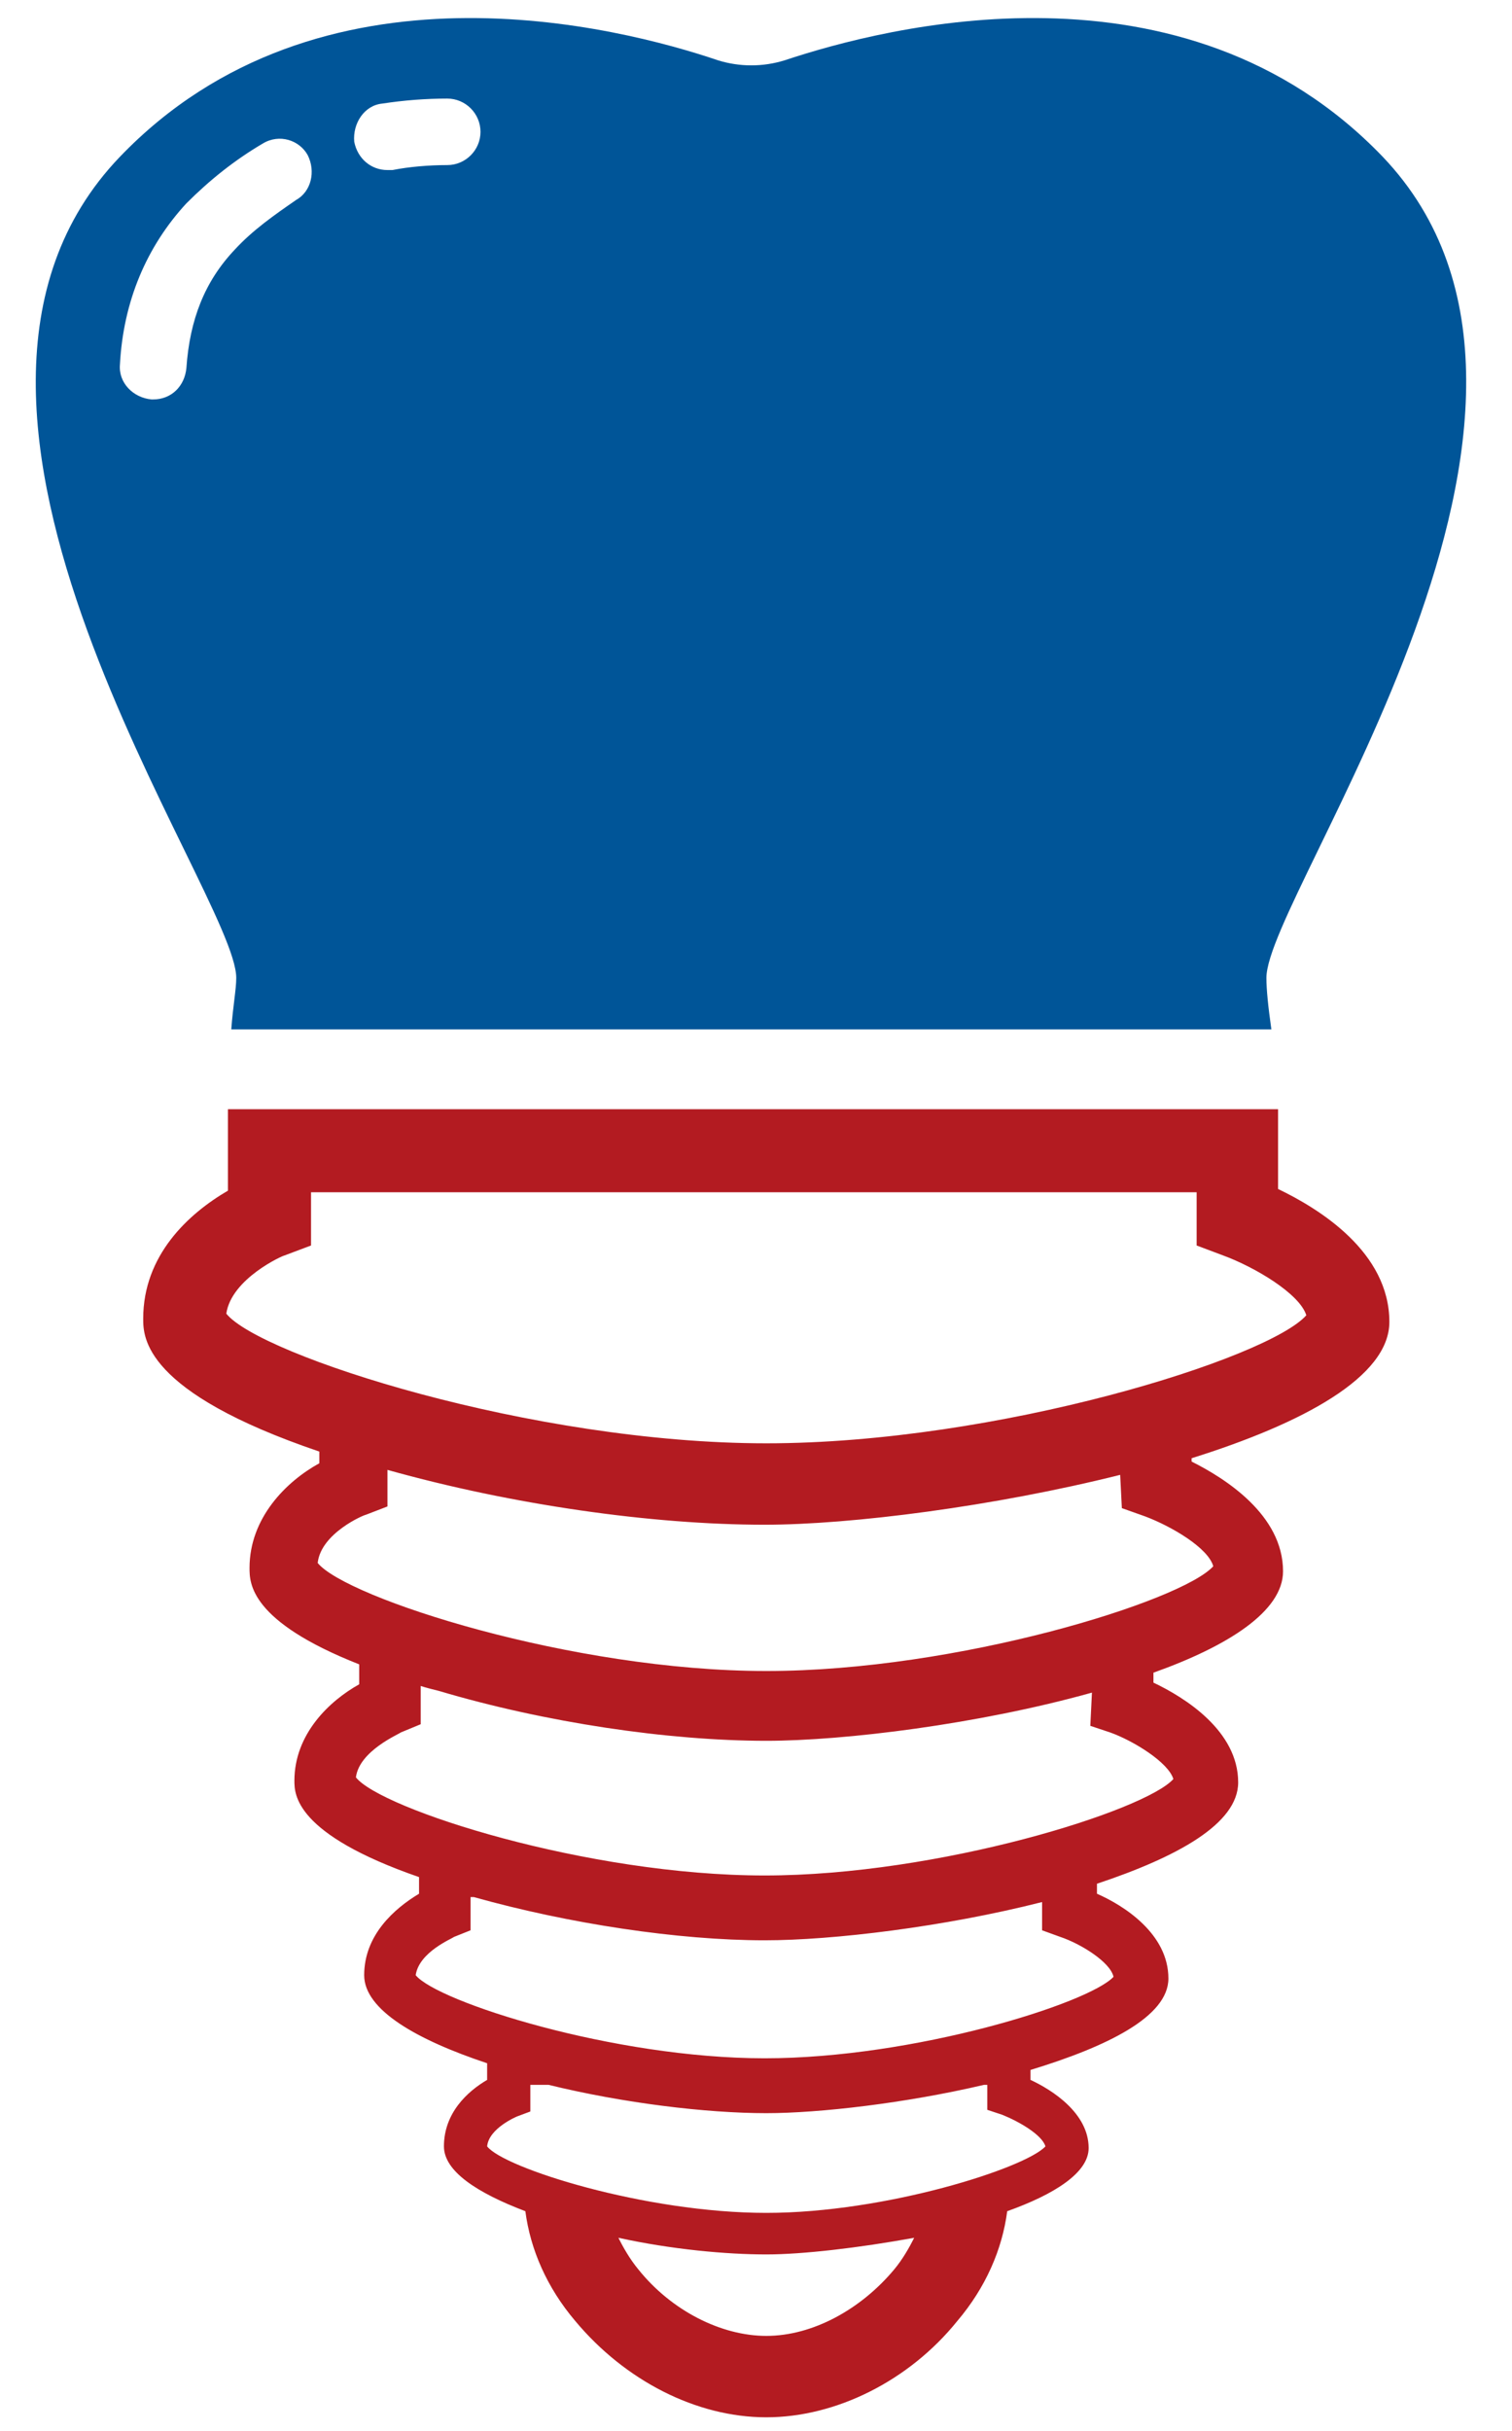
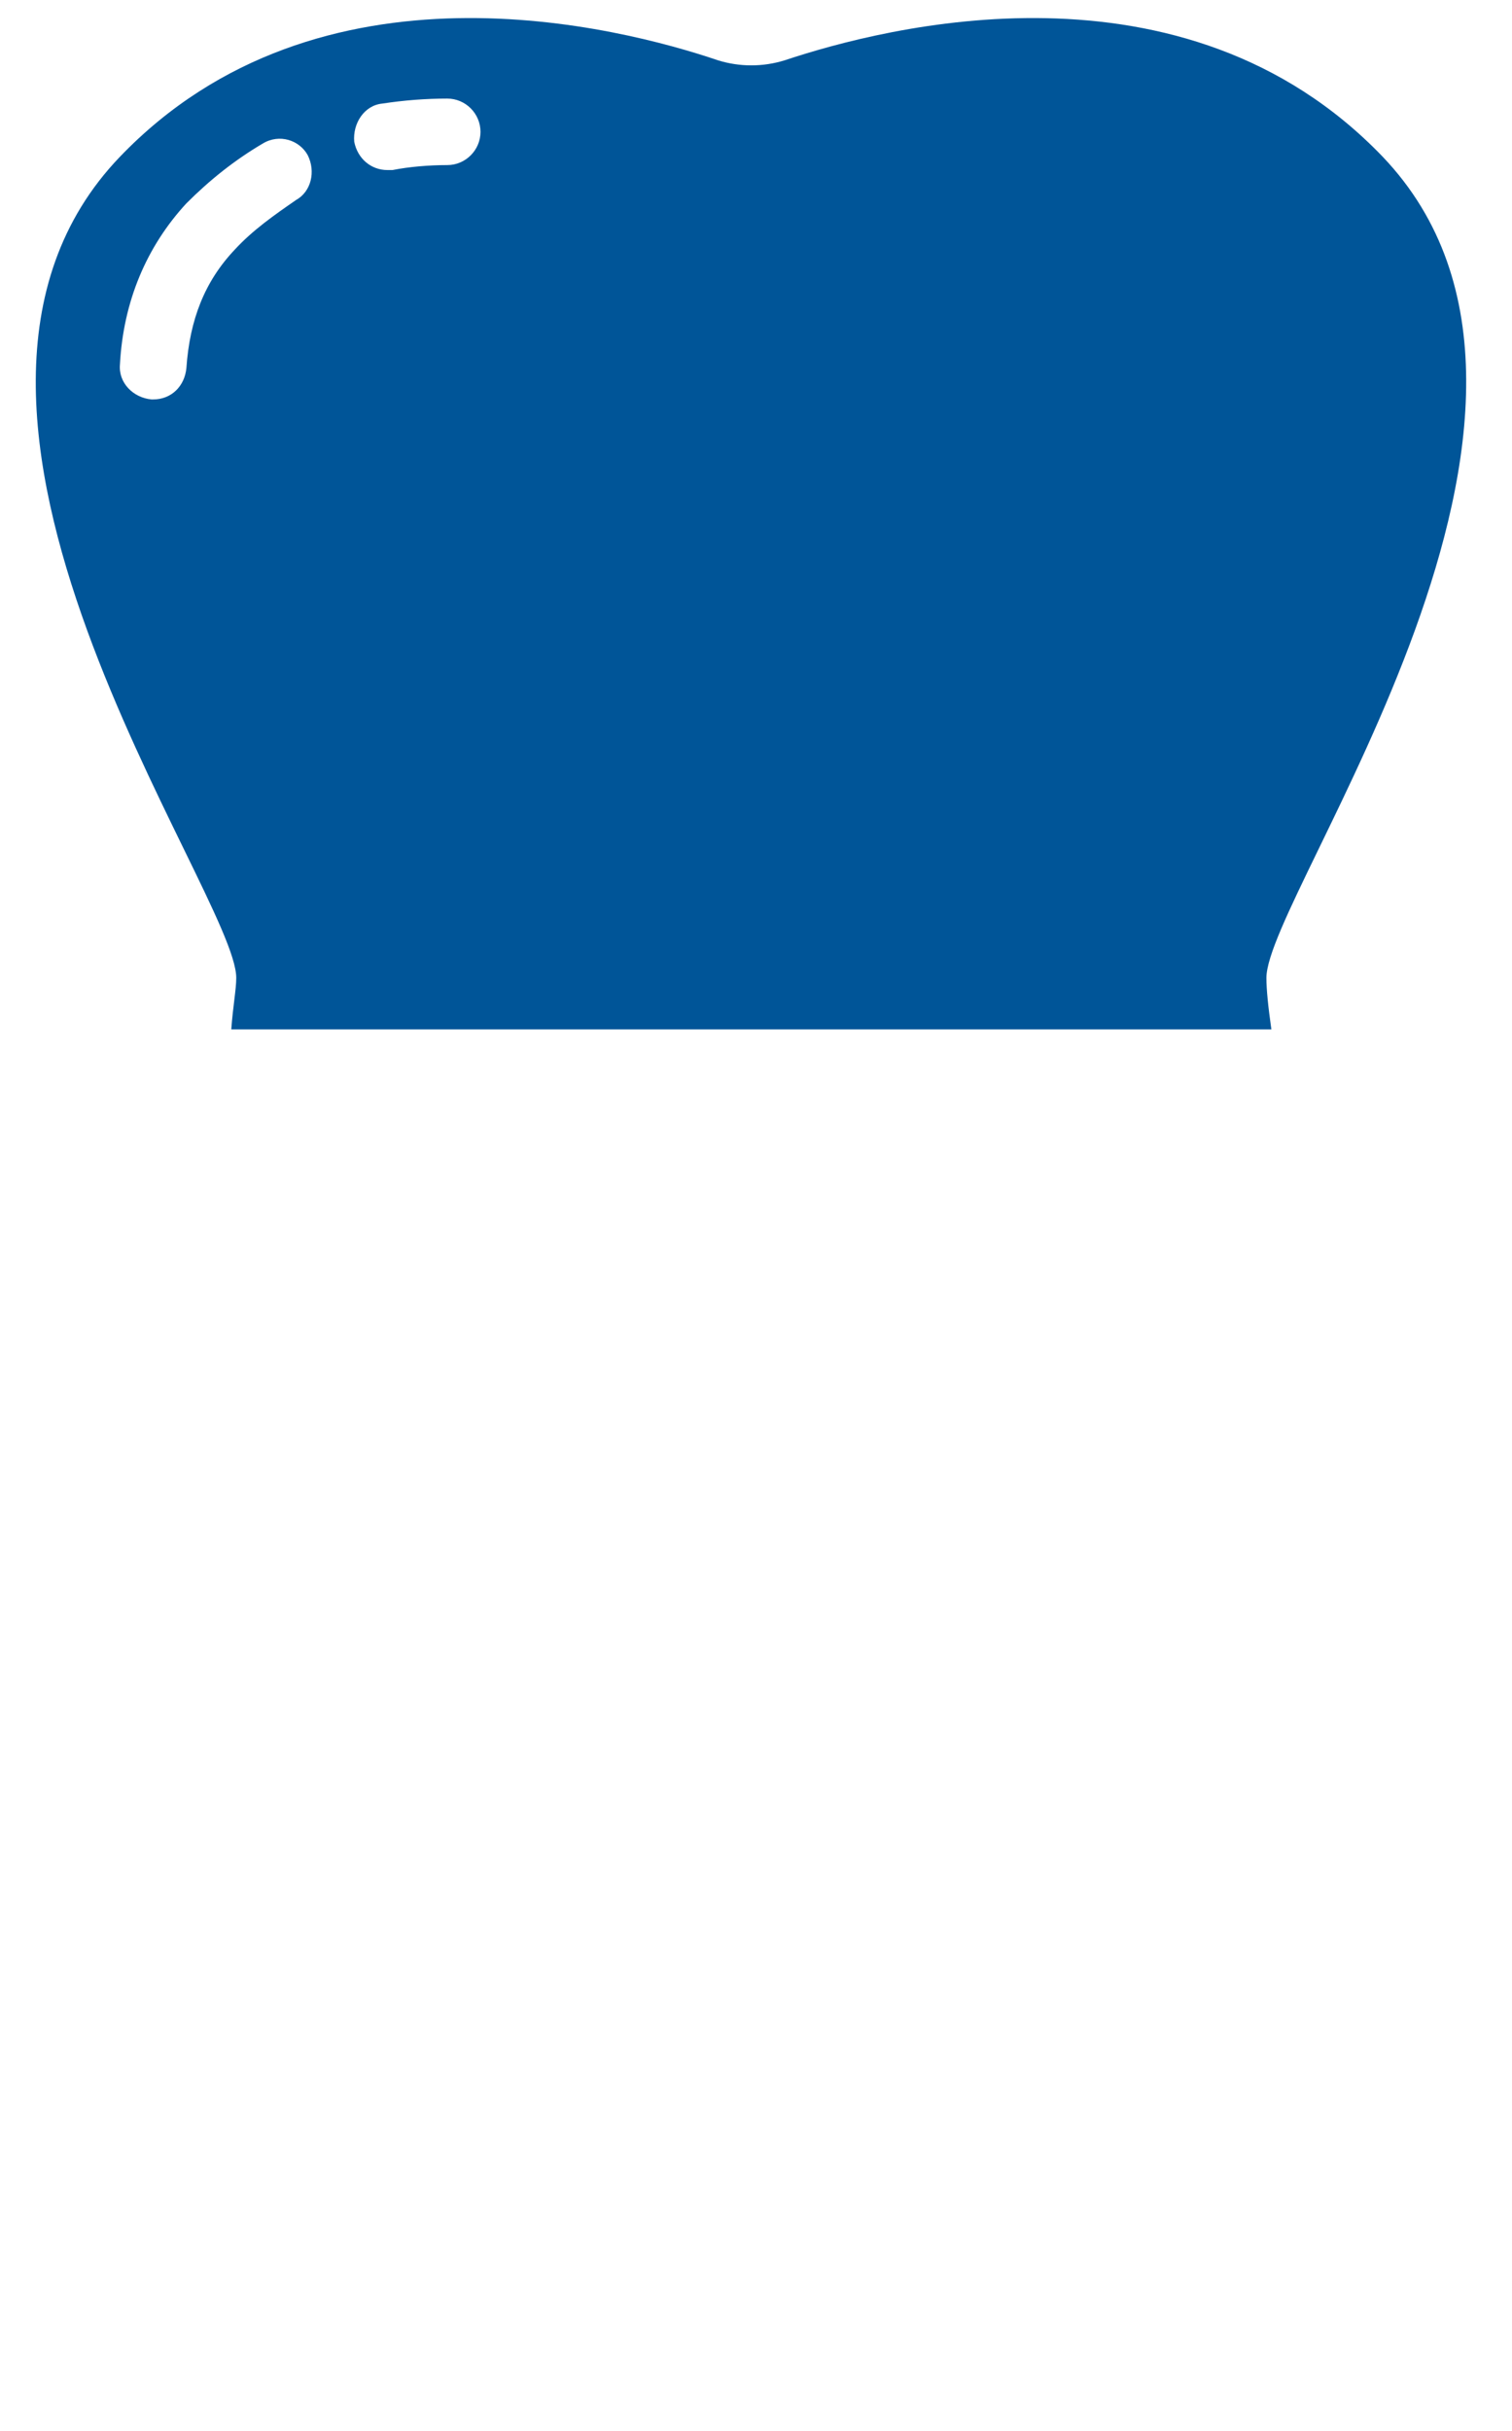
<svg xmlns="http://www.w3.org/2000/svg" width="28" height="45" viewBox="0 0 28 45" fill="none">
  <path d="M4.283 19.056H23.544C23.483 18.625 23.452 18.317 23.452 18.102C23.452 16.533 30.067 7.579 25.606 2.902C21.914 -0.944 16.375 0.502 14.529 1.117C14.129 1.241 13.698 1.241 13.298 1.117C11.483 0.502 5.914 -0.944 2.221 2.902C-2.271 7.579 4.375 16.533 4.375 18.102C4.375 18.317 4.314 18.625 4.283 19.056ZM7.083 1.917C7.483 1.856 7.883 1.825 8.283 1.825C8.621 1.825 8.898 2.102 8.898 2.441C8.898 2.779 8.621 3.056 8.283 3.056C7.944 3.056 7.575 3.087 7.268 3.148C7.237 3.148 7.206 3.148 7.175 3.148C6.868 3.148 6.621 2.933 6.56 2.625C6.529 2.287 6.744 1.948 7.083 1.917ZM4.344 4.625C3.791 5.21 3.514 5.917 3.452 6.81C3.421 7.148 3.175 7.394 2.837 7.394H2.806C2.468 7.364 2.191 7.087 2.221 6.748C2.283 5.579 2.714 4.564 3.452 3.764C3.883 3.333 4.344 2.964 4.868 2.656C5.175 2.471 5.544 2.594 5.698 2.871C5.852 3.179 5.76 3.548 5.483 3.702C5.083 3.979 4.683 4.256 4.344 4.625Z" fill="#005598" />
-   <path d="M23.668 22.01V20.533H4.221V22.041C3.483 22.471 2.652 23.241 2.652 24.41C2.652 24.748 2.652 25.764 5.914 26.871V27.087C5.298 27.425 4.621 28.102 4.621 29.025C4.621 29.302 4.621 30.01 6.652 30.81V31.179C6.098 31.487 5.452 32.102 5.452 32.964C5.452 33.21 5.452 33.948 7.76 34.748V35.056C7.298 35.333 6.744 35.825 6.744 36.564C6.744 37.21 7.729 37.764 9.021 38.194V38.502C8.652 38.718 8.221 39.118 8.221 39.733C8.221 40.194 8.837 40.594 9.729 40.933C9.821 41.641 10.129 42.348 10.652 42.964C11.575 44.071 12.898 44.748 14.191 44.748C15.483 44.748 16.837 44.071 17.729 42.964C18.252 42.348 18.56 41.641 18.652 40.933C19.514 40.625 20.16 40.225 20.16 39.764C20.16 39.118 19.483 38.687 19.083 38.502V38.318C20.498 37.887 21.637 37.333 21.637 36.625C21.637 35.794 20.806 35.271 20.314 35.056V34.871C21.791 34.379 22.929 33.764 22.929 32.995C22.929 32.041 21.944 31.425 21.36 31.148V30.964C22.744 30.471 23.76 29.825 23.76 29.087C23.76 28.041 22.683 27.364 22.067 27.056V26.994C24.129 26.348 25.729 25.487 25.729 24.471C25.729 23.179 24.437 22.379 23.668 22.01ZM16.56 42.01C15.944 42.748 15.052 43.241 14.191 43.241C13.36 43.241 12.437 42.779 11.821 42.01C11.668 41.825 11.544 41.61 11.452 41.425C12.437 41.641 13.452 41.733 14.191 41.733C14.867 41.733 15.914 41.61 16.929 41.425C16.837 41.61 16.714 41.825 16.56 42.01ZM18.283 38.533V39.056L18.56 39.148C18.867 39.271 19.298 39.518 19.36 39.733C18.991 40.133 16.406 40.964 14.191 40.964C11.944 40.964 9.329 40.133 9.021 39.733C9.052 39.395 9.575 39.179 9.575 39.179L9.821 39.087V38.594H10.16C11.544 38.933 13.083 39.118 14.191 39.118C15.175 39.118 16.775 38.933 18.221 38.594H18.283V38.533ZM19.298 35.733L19.637 35.856C20.006 35.979 20.56 36.318 20.621 36.594C20.16 37.087 16.929 38.102 14.16 38.102C11.36 38.102 8.098 37.056 7.698 36.564C7.76 36.133 8.375 35.887 8.406 35.856L8.714 35.733V35.118H8.775C10.529 35.61 12.56 35.918 14.16 35.918C15.421 35.918 17.483 35.671 19.298 35.21V35.733ZM20.191 31.948L20.56 32.071C20.991 32.225 21.637 32.625 21.729 32.933C21.206 33.518 17.391 34.718 14.16 34.718C10.867 34.718 7.052 33.487 6.591 32.902C6.652 32.41 7.391 32.102 7.421 32.071L7.791 31.918V31.21C7.883 31.241 8.006 31.271 8.129 31.302C10.098 31.887 12.375 32.225 14.191 32.225C15.637 32.225 18.129 31.918 20.221 31.333L20.191 31.948ZM20.775 27.918L21.206 28.071C21.698 28.256 22.375 28.656 22.468 28.994C21.883 29.641 17.729 30.933 14.191 30.933C10.591 30.933 6.406 29.579 5.883 28.933C5.944 28.379 6.744 28.041 6.775 28.041L7.175 27.887V27.21C9.483 27.856 12.068 28.225 14.16 28.225C15.76 28.225 18.406 27.887 20.744 27.302L20.775 27.918ZM14.191 26.718C9.852 26.718 4.806 25.087 4.191 24.318C4.283 23.671 5.237 23.241 5.268 23.241L5.76 23.056V22.071H22.16V23.056L22.652 23.241C23.237 23.456 24.067 23.948 24.191 24.348C23.483 25.148 18.468 26.718 14.191 26.718Z" fill="#B31B21" />
</svg>